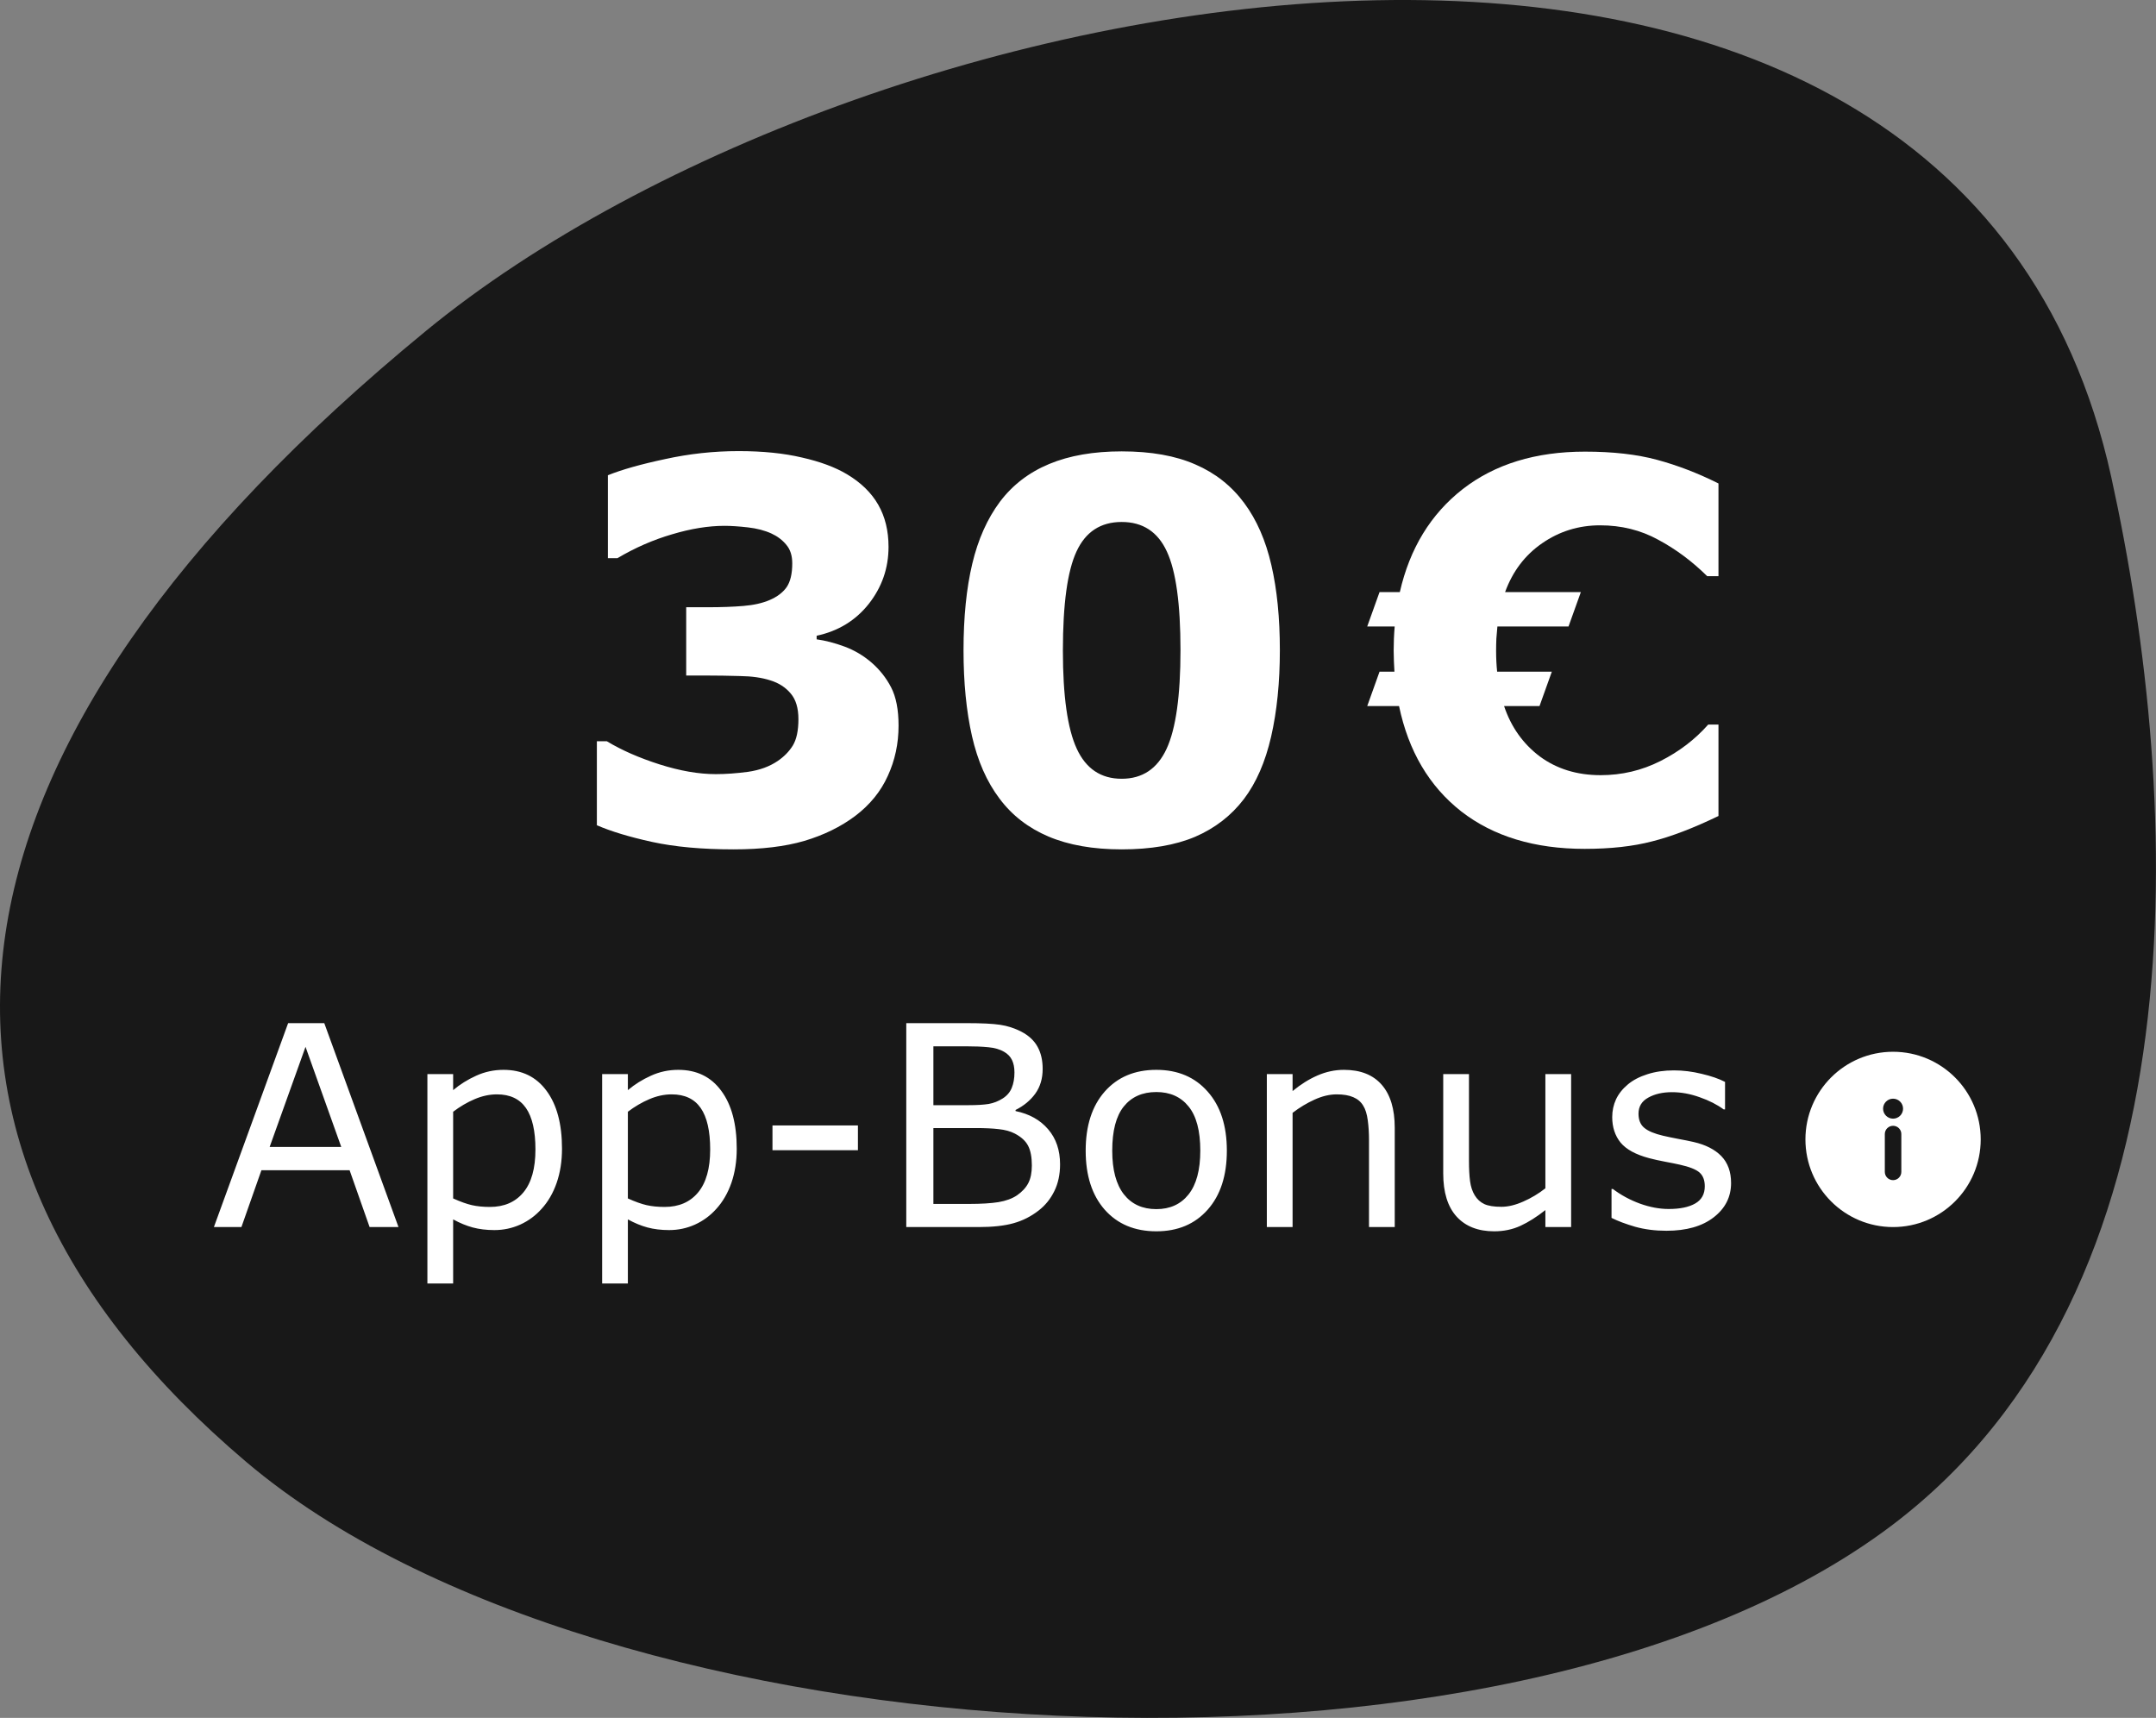
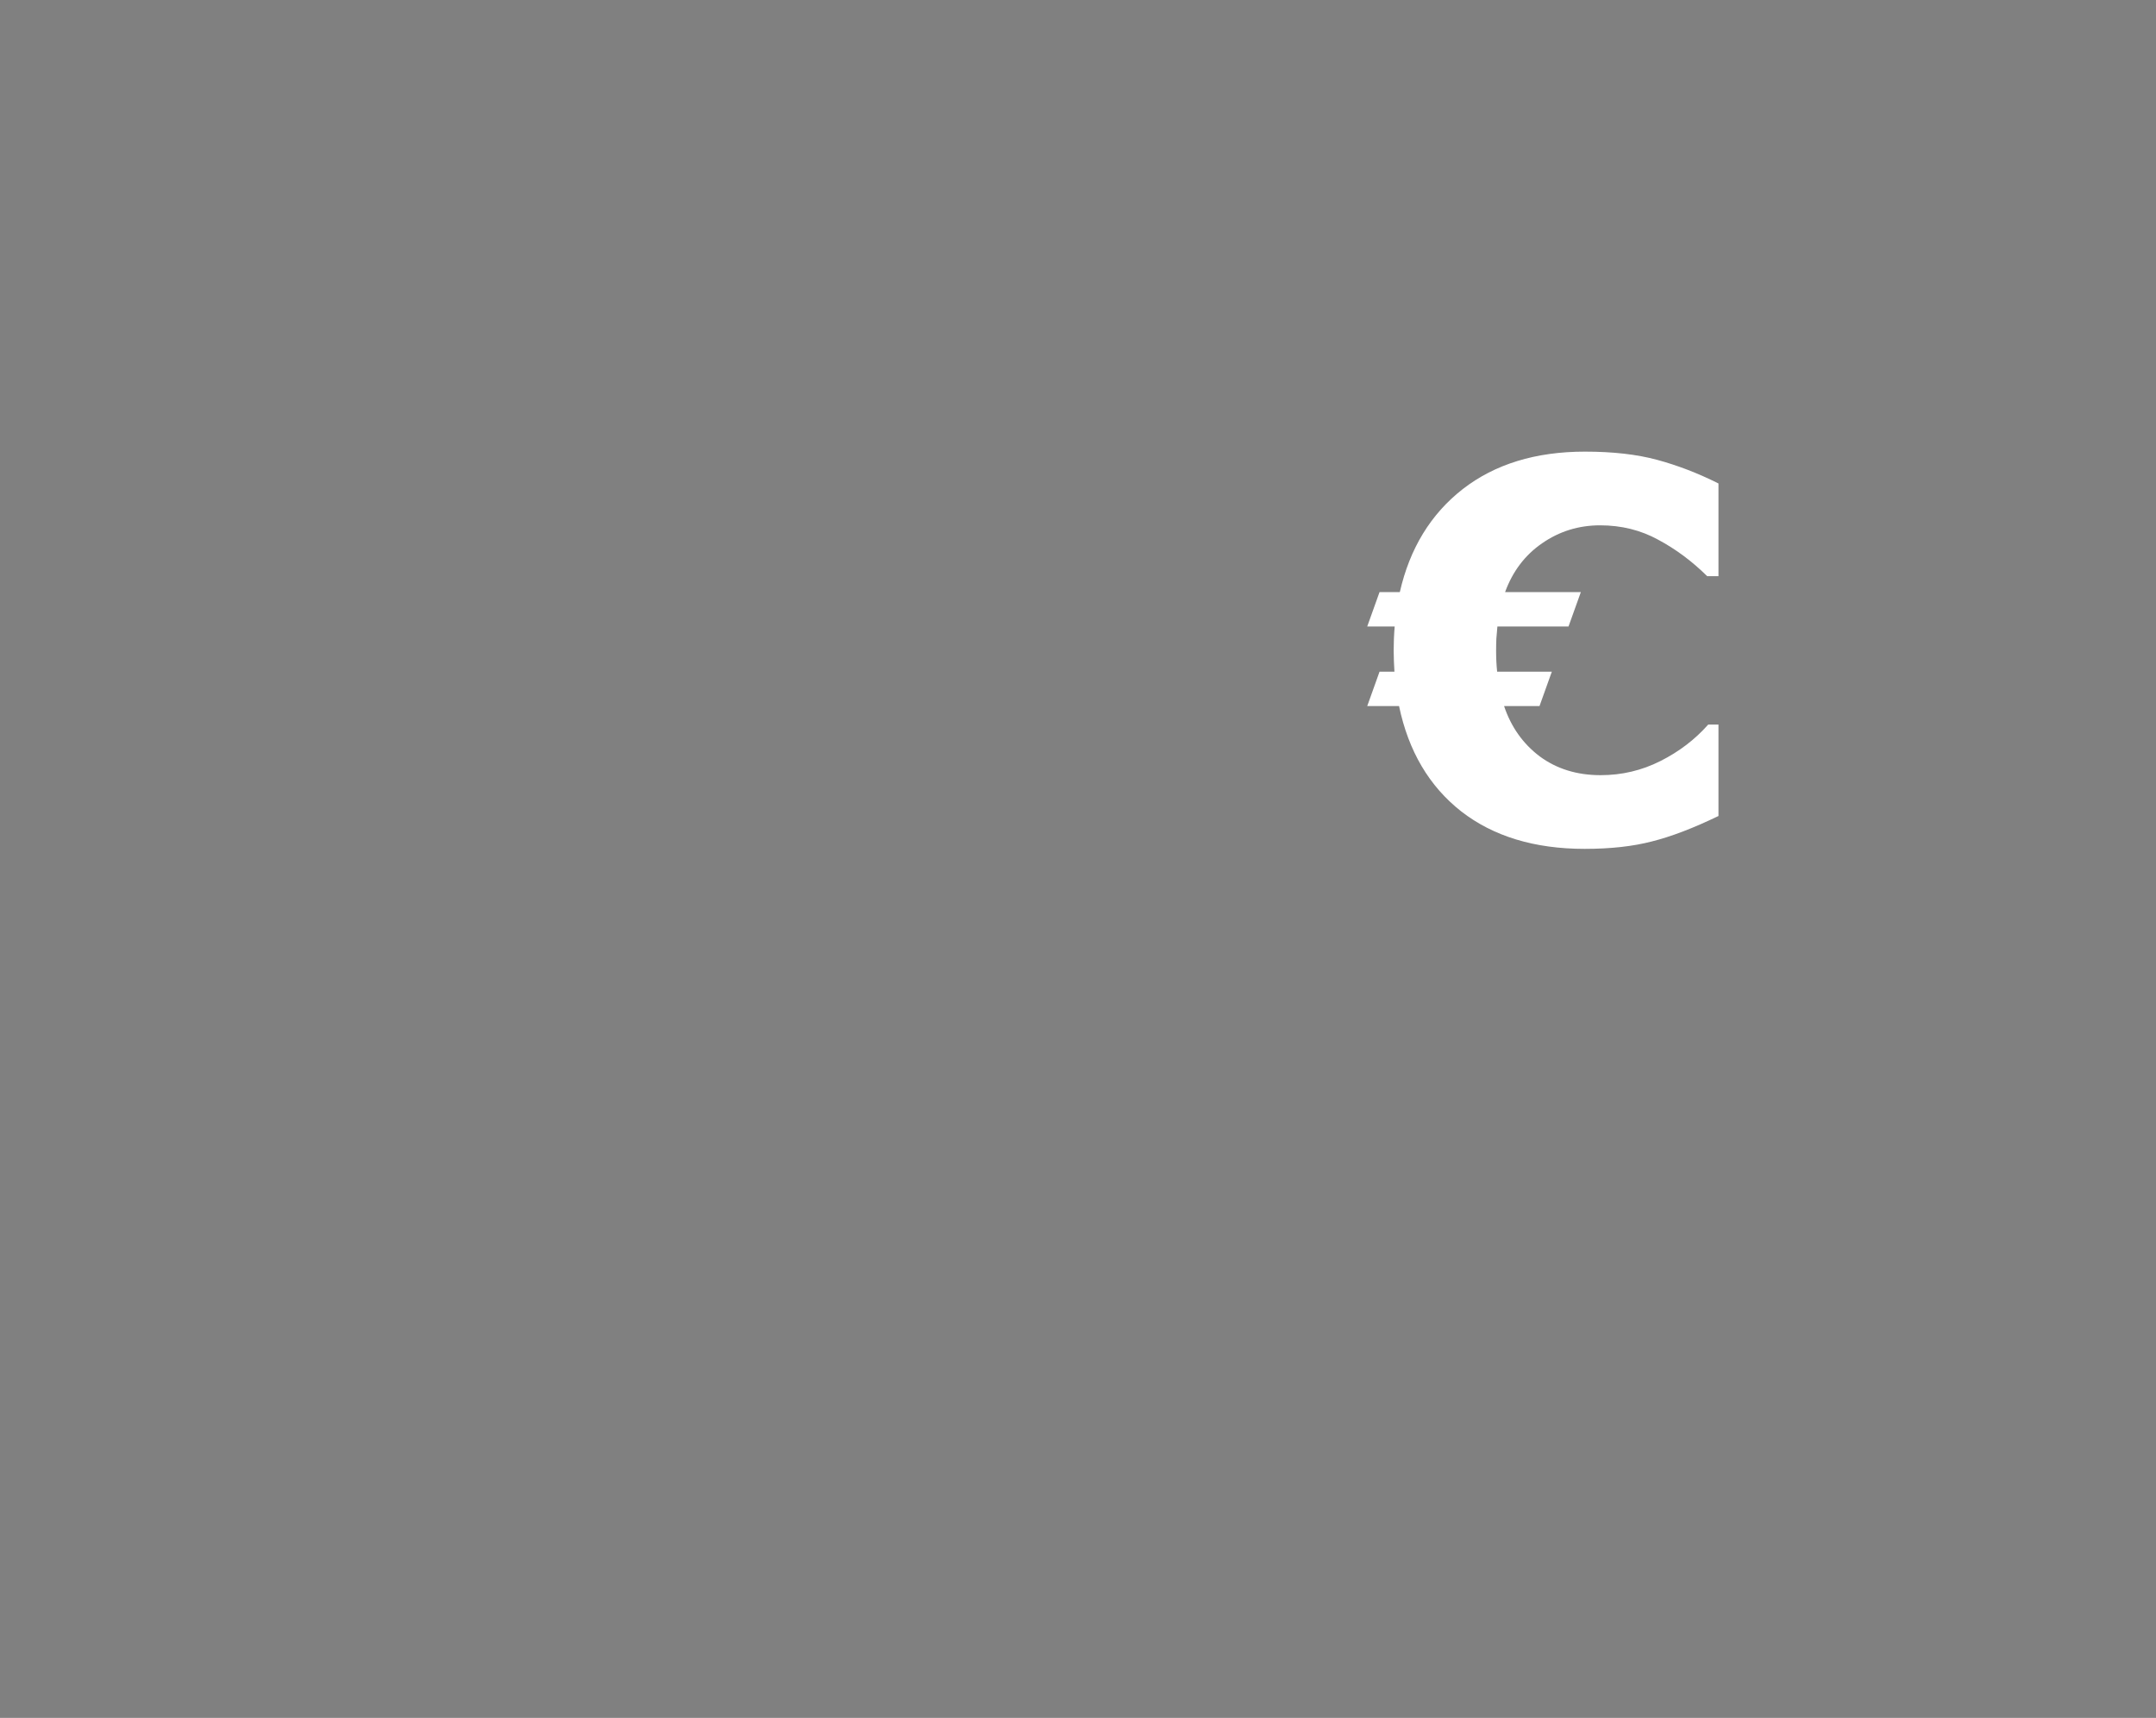
<svg xmlns="http://www.w3.org/2000/svg" width="123" height="98" viewBox="0 0 123 98" fill="none">
  <rect x="0" y="0" width="123" height="98" fill="#808080" stroke="none" />
-   <path fill-rule="evenodd" clip-rule="evenodd" d="M24.3 18.878C49.623 -1.912 111.521 -13.41 120.447 27.209C124.542 45.846 125.769 73.59 107.882 87.054C85.9 103.6 34.317 100.585 14.051 83.4C-7.295 65.31 -4.662 42.66 24.3 18.878Z" fill="#181818" />
-   <path d="M22.734 70H21.086L19.945 66.758H14.914L13.773 70H12.203L16.438 58.367H18.5L22.734 70ZM19.469 65.43L17.43 59.719L15.383 65.43H19.469ZM32.062 65.531C32.062 66.24 31.961 66.888 31.758 67.477C31.555 68.06 31.268 68.555 30.898 68.961C30.555 69.346 30.148 69.646 29.68 69.859C29.216 70.068 28.724 70.172 28.203 70.172C27.75 70.172 27.338 70.122 26.969 70.023C26.604 69.924 26.232 69.771 25.852 69.562V73.219H24.383V61.273H25.852V62.188C26.242 61.859 26.68 61.586 27.164 61.367C27.654 61.143 28.174 61.031 28.727 61.031C29.779 61.031 30.596 61.43 31.18 62.227C31.768 63.018 32.062 64.12 32.062 65.531ZM30.547 65.57C30.547 64.518 30.367 63.732 30.008 63.211C29.648 62.69 29.096 62.43 28.352 62.43C27.93 62.43 27.505 62.521 27.078 62.703C26.651 62.885 26.242 63.125 25.852 63.422V68.367C26.268 68.555 26.625 68.682 26.922 68.75C27.224 68.818 27.565 68.852 27.945 68.852C28.763 68.852 29.401 68.576 29.859 68.023C30.318 67.471 30.547 66.654 30.547 65.57ZM42.031 65.531C42.031 66.24 41.93 66.888 41.727 67.477C41.523 68.06 41.237 68.555 40.867 68.961C40.523 69.346 40.117 69.646 39.648 69.859C39.185 70.068 38.693 70.172 38.172 70.172C37.719 70.172 37.307 70.122 36.938 70.023C36.573 69.924 36.2 69.771 35.82 69.562V73.219H34.352V61.273H35.82V62.188C36.211 61.859 36.648 61.586 37.133 61.367C37.622 61.143 38.143 61.031 38.695 61.031C39.747 61.031 40.565 61.43 41.148 62.227C41.737 63.018 42.031 64.12 42.031 65.531ZM40.516 65.57C40.516 64.518 40.336 63.732 39.977 63.211C39.617 62.69 39.065 62.43 38.32 62.43C37.898 62.43 37.474 62.521 37.047 62.703C36.62 62.885 36.211 63.125 35.82 63.422V68.367C36.237 68.555 36.594 68.682 36.891 68.75C37.193 68.818 37.534 68.852 37.914 68.852C38.732 68.852 39.37 68.576 39.828 68.023C40.286 67.471 40.516 66.654 40.516 65.57ZM48.945 65.617H44.07V64.203H48.945V65.617ZM60.477 66.422C60.477 67 60.367 67.51 60.148 67.953C59.93 68.396 59.635 68.76 59.266 69.047C58.828 69.391 58.346 69.635 57.82 69.781C57.3 69.927 56.635 70 55.828 70H51.703V58.367H55.148C55.997 58.367 56.633 58.398 57.055 58.461C57.477 58.523 57.88 58.654 58.266 58.852C58.693 59.075 59.003 59.365 59.195 59.719C59.388 60.068 59.484 60.487 59.484 60.977C59.484 61.529 59.344 62 59.062 62.391C58.781 62.776 58.406 63.086 57.938 63.32V63.383C58.724 63.544 59.344 63.891 59.797 64.422C60.25 64.948 60.477 65.615 60.477 66.422ZM57.875 61.18C57.875 60.898 57.828 60.661 57.734 60.469C57.641 60.276 57.49 60.12 57.281 60C57.036 59.859 56.74 59.773 56.391 59.742C56.042 59.706 55.609 59.688 55.094 59.688H53.25V63.047H55.25C55.734 63.047 56.12 63.023 56.406 62.977C56.693 62.925 56.958 62.82 57.203 62.664C57.448 62.508 57.62 62.307 57.719 62.062C57.823 61.812 57.875 61.518 57.875 61.18ZM58.867 66.484C58.867 66.016 58.797 65.643 58.656 65.367C58.516 65.091 58.26 64.857 57.891 64.664C57.641 64.534 57.336 64.451 56.977 64.414C56.622 64.372 56.19 64.352 55.68 64.352H53.25V68.68H55.297C55.974 68.68 56.529 68.646 56.961 68.578C57.393 68.505 57.747 68.375 58.023 68.188C58.315 67.984 58.529 67.753 58.664 67.492C58.8 67.232 58.867 66.896 58.867 66.484ZM69.992 65.641C69.992 67.062 69.628 68.185 68.898 69.008C68.169 69.831 67.193 70.242 65.969 70.242C64.734 70.242 63.753 69.831 63.023 69.008C62.3 68.185 61.938 67.062 61.938 65.641C61.938 64.219 62.3 63.096 63.023 62.273C63.753 61.445 64.734 61.031 65.969 61.031C67.193 61.031 68.169 61.445 68.898 62.273C69.628 63.096 69.992 64.219 69.992 65.641ZM68.477 65.641C68.477 64.51 68.255 63.672 67.812 63.125C67.37 62.573 66.755 62.297 65.969 62.297C65.172 62.297 64.552 62.573 64.109 63.125C63.672 63.672 63.453 64.51 63.453 65.641C63.453 66.734 63.675 67.565 64.117 68.133C64.56 68.695 65.177 68.977 65.969 68.977C66.75 68.977 67.362 68.698 67.805 68.141C68.253 67.578 68.477 66.745 68.477 65.641ZM79.57 70H78.102V65.031C78.102 64.63 78.078 64.255 78.031 63.906C77.984 63.552 77.898 63.276 77.773 63.078C77.643 62.859 77.456 62.698 77.211 62.594C76.966 62.484 76.648 62.43 76.258 62.43C75.857 62.43 75.438 62.529 75 62.727C74.562 62.925 74.143 63.177 73.742 63.484V70H72.273V61.273H73.742V62.242C74.201 61.862 74.674 61.565 75.164 61.352C75.654 61.138 76.156 61.031 76.672 61.031C77.615 61.031 78.333 61.315 78.828 61.883C79.323 62.45 79.57 63.268 79.57 64.336V70ZM89.633 70H88.164V69.031C87.669 69.422 87.195 69.721 86.742 69.93C86.289 70.138 85.789 70.242 85.242 70.242C84.326 70.242 83.612 69.963 83.102 69.406C82.591 68.844 82.336 68.021 82.336 66.938V61.273H83.805V66.242C83.805 66.685 83.826 67.065 83.867 67.383C83.909 67.695 83.997 67.963 84.133 68.188C84.273 68.417 84.456 68.583 84.68 68.688C84.904 68.792 85.229 68.844 85.656 68.844C86.037 68.844 86.451 68.745 86.898 68.547C87.352 68.349 87.773 68.096 88.164 67.789V61.273H89.633V70ZM98.758 67.484C98.758 68.281 98.427 68.935 97.766 69.445C97.109 69.956 96.211 70.211 95.07 70.211C94.424 70.211 93.831 70.135 93.289 69.984C92.753 69.828 92.302 69.659 91.938 69.477V67.828H92.016C92.479 68.177 92.995 68.456 93.562 68.664C94.13 68.867 94.674 68.969 95.195 68.969C95.841 68.969 96.346 68.865 96.711 68.656C97.076 68.448 97.258 68.12 97.258 67.672C97.258 67.328 97.159 67.068 96.961 66.891C96.763 66.713 96.383 66.562 95.82 66.438C95.612 66.391 95.338 66.336 95 66.273C94.667 66.211 94.362 66.143 94.086 66.07C93.32 65.867 92.776 65.57 92.453 65.18C92.135 64.784 91.977 64.299 91.977 63.727C91.977 63.367 92.049 63.029 92.195 62.711C92.346 62.393 92.573 62.109 92.875 61.859C93.167 61.615 93.537 61.422 93.984 61.281C94.438 61.135 94.943 61.062 95.5 61.062C96.021 61.062 96.547 61.128 97.078 61.258C97.615 61.383 98.06 61.536 98.414 61.719V63.289H98.336C97.961 63.013 97.505 62.781 96.969 62.594C96.432 62.401 95.906 62.305 95.391 62.305C94.854 62.305 94.401 62.409 94.031 62.617C93.662 62.82 93.477 63.125 93.477 63.531C93.477 63.891 93.588 64.162 93.812 64.344C94.031 64.526 94.385 64.674 94.875 64.789C95.146 64.852 95.448 64.914 95.781 64.977C96.12 65.039 96.401 65.096 96.625 65.148C97.307 65.305 97.833 65.573 98.203 65.953C98.573 66.338 98.758 66.849 98.758 67.484Z" fill="white" />
  <g clip-path="url(#clip0_324_3021)">
-     <path d="M108 60C105.239 60 103 62.239 103 65C103 67.761 105.239 70 108 70C110.761 70 113 67.761 113 65C113 62.239 110.761 60 108 60ZM108.471 66.853C108.471 67.113 108.259 67.324 108 67.324C107.741 67.324 107.529 67.113 107.529 66.853V64.694C107.529 64.434 107.741 64.223 108 64.223C108.259 64.223 108.471 64.434 108.471 64.694V66.853ZM108 63.816C107.686 63.816 107.43 63.56 107.43 63.246C107.43 62.932 107.686 62.676 108 62.676C108.314 62.676 108.57 62.932 108.57 63.246C108.57 63.56 108.314 63.816 108 63.816Z" fill="white" />
-   </g>
-   <path d="M49.695 37.775C50.174 38.185 50.555 38.664 50.838 39.211C51.121 39.758 51.263 40.485 51.263 41.394C51.263 42.419 51.058 43.376 50.648 44.265C50.247 45.153 49.627 45.915 48.787 46.55C47.967 47.165 47 47.639 45.887 47.971C44.783 48.293 43.44 48.454 41.858 48.454C40.052 48.454 38.499 48.312 37.2 48.029C35.911 47.746 34.861 47.429 34.051 47.077V42.287H34.622C35.462 42.795 36.463 43.234 37.625 43.605C38.797 43.977 39.866 44.162 40.833 44.162C41.399 44.162 42.015 44.118 42.679 44.03C43.343 43.933 43.904 43.727 44.363 43.415C44.725 43.171 45.013 42.878 45.227 42.536C45.442 42.185 45.55 41.682 45.55 41.027C45.55 40.393 45.403 39.904 45.11 39.562C44.817 39.211 44.432 38.962 43.953 38.815C43.475 38.659 42.898 38.576 42.225 38.566C41.551 38.547 40.926 38.537 40.35 38.537H39.148V34.641H40.394C41.155 34.641 41.829 34.616 42.415 34.567C43.001 34.519 43.499 34.406 43.909 34.23C44.339 34.045 44.661 33.801 44.876 33.498C45.091 33.185 45.198 32.731 45.198 32.136C45.198 31.696 45.086 31.345 44.861 31.081C44.637 30.808 44.353 30.593 44.012 30.436C43.631 30.261 43.182 30.144 42.664 30.085C42.147 30.026 41.702 29.997 41.331 29.997C40.413 29.997 39.417 30.158 38.343 30.48C37.269 30.793 36.228 31.247 35.223 31.843H34.681V27.111C35.481 26.789 36.57 26.481 37.947 26.189C39.324 25.886 40.721 25.734 42.137 25.734C43.514 25.734 44.72 25.856 45.755 26.101C46.79 26.335 47.645 26.652 48.318 27.053C49.119 27.531 49.715 28.112 50.105 28.796C50.496 29.48 50.691 30.28 50.691 31.198C50.691 32.409 50.315 33.493 49.563 34.45C48.812 35.398 47.82 36.003 46.59 36.267V36.472C47.088 36.54 47.615 36.677 48.172 36.882C48.728 37.087 49.236 37.385 49.695 37.775ZM73.016 37.087C73.016 38.923 72.85 40.568 72.518 42.023C72.186 43.469 71.668 44.655 70.965 45.583C70.242 46.53 69.314 47.248 68.182 47.736C67.049 48.215 65.652 48.454 63.992 48.454C62.361 48.454 60.97 48.21 59.817 47.722C58.665 47.233 57.732 46.511 57.02 45.554C56.297 44.597 55.774 43.41 55.452 41.994C55.13 40.568 54.969 38.938 54.969 37.102C54.969 35.207 55.135 33.562 55.467 32.165C55.799 30.769 56.326 29.587 57.049 28.62C57.772 27.663 58.709 26.945 59.861 26.467C61.014 25.988 62.391 25.749 63.992 25.749C65.662 25.749 67.064 25.998 68.196 26.496C69.329 26.984 70.257 27.717 70.98 28.693C71.692 29.65 72.21 30.832 72.532 32.238C72.855 33.635 73.016 35.251 73.016 37.087ZM67.347 37.087C67.347 34.45 67.088 32.575 66.57 31.462C66.053 30.339 65.193 29.777 63.992 29.777C62.791 29.777 61.932 30.339 61.414 31.462C60.897 32.575 60.638 34.46 60.638 37.116C60.638 39.704 60.901 41.569 61.429 42.712C61.956 43.855 62.81 44.426 63.992 44.426C65.174 44.426 66.028 43.855 66.556 42.712C67.083 41.569 67.347 39.694 67.347 37.087Z" fill="white" />
+     </g>
  <path d="M78 40.28L78.703 38.317H79.553C79.543 38.122 79.533 37.927 79.523 37.731C79.514 37.526 79.509 37.321 79.509 37.116C79.509 36.882 79.514 36.652 79.523 36.428C79.533 36.193 79.548 35.964 79.567 35.739H78L78.703 33.776H79.86C80.427 31.286 81.623 29.328 83.449 27.902C85.285 26.477 87.609 25.764 90.422 25.764C92.014 25.764 93.386 25.92 94.538 26.232C95.7 26.545 96.867 26.994 98.039 27.58V32.868H97.394C96.535 32.019 95.603 31.325 94.597 30.788C93.601 30.241 92.497 29.968 91.286 29.968C90.065 29.968 88.962 30.31 87.976 30.993C86.999 31.667 86.296 32.595 85.866 33.776H90.188L89.484 35.739H85.427C85.407 35.954 85.388 36.184 85.368 36.428C85.358 36.662 85.353 36.897 85.353 37.131C85.353 37.336 85.358 37.541 85.368 37.746C85.378 37.941 85.393 38.132 85.412 38.317H88.532L87.829 40.28H85.808C86.208 41.472 86.887 42.429 87.844 43.151C88.811 43.864 89.968 44.221 91.315 44.221C92.526 44.221 93.664 43.952 94.728 43.415C95.793 42.878 96.701 42.185 97.453 41.335H98.039V46.55C96.603 47.243 95.339 47.727 94.245 48C93.161 48.283 91.882 48.425 90.407 48.425C87.546 48.425 85.197 47.712 83.361 46.286C81.535 44.851 80.353 42.849 79.816 40.28H78Z" fill="white" />
  <defs>
    <clipPath id="clip0_324_3021">
      <rect width="10" height="10" fill="white" transform="translate(103 60)" />
    </clipPath>
  </defs>
</svg>